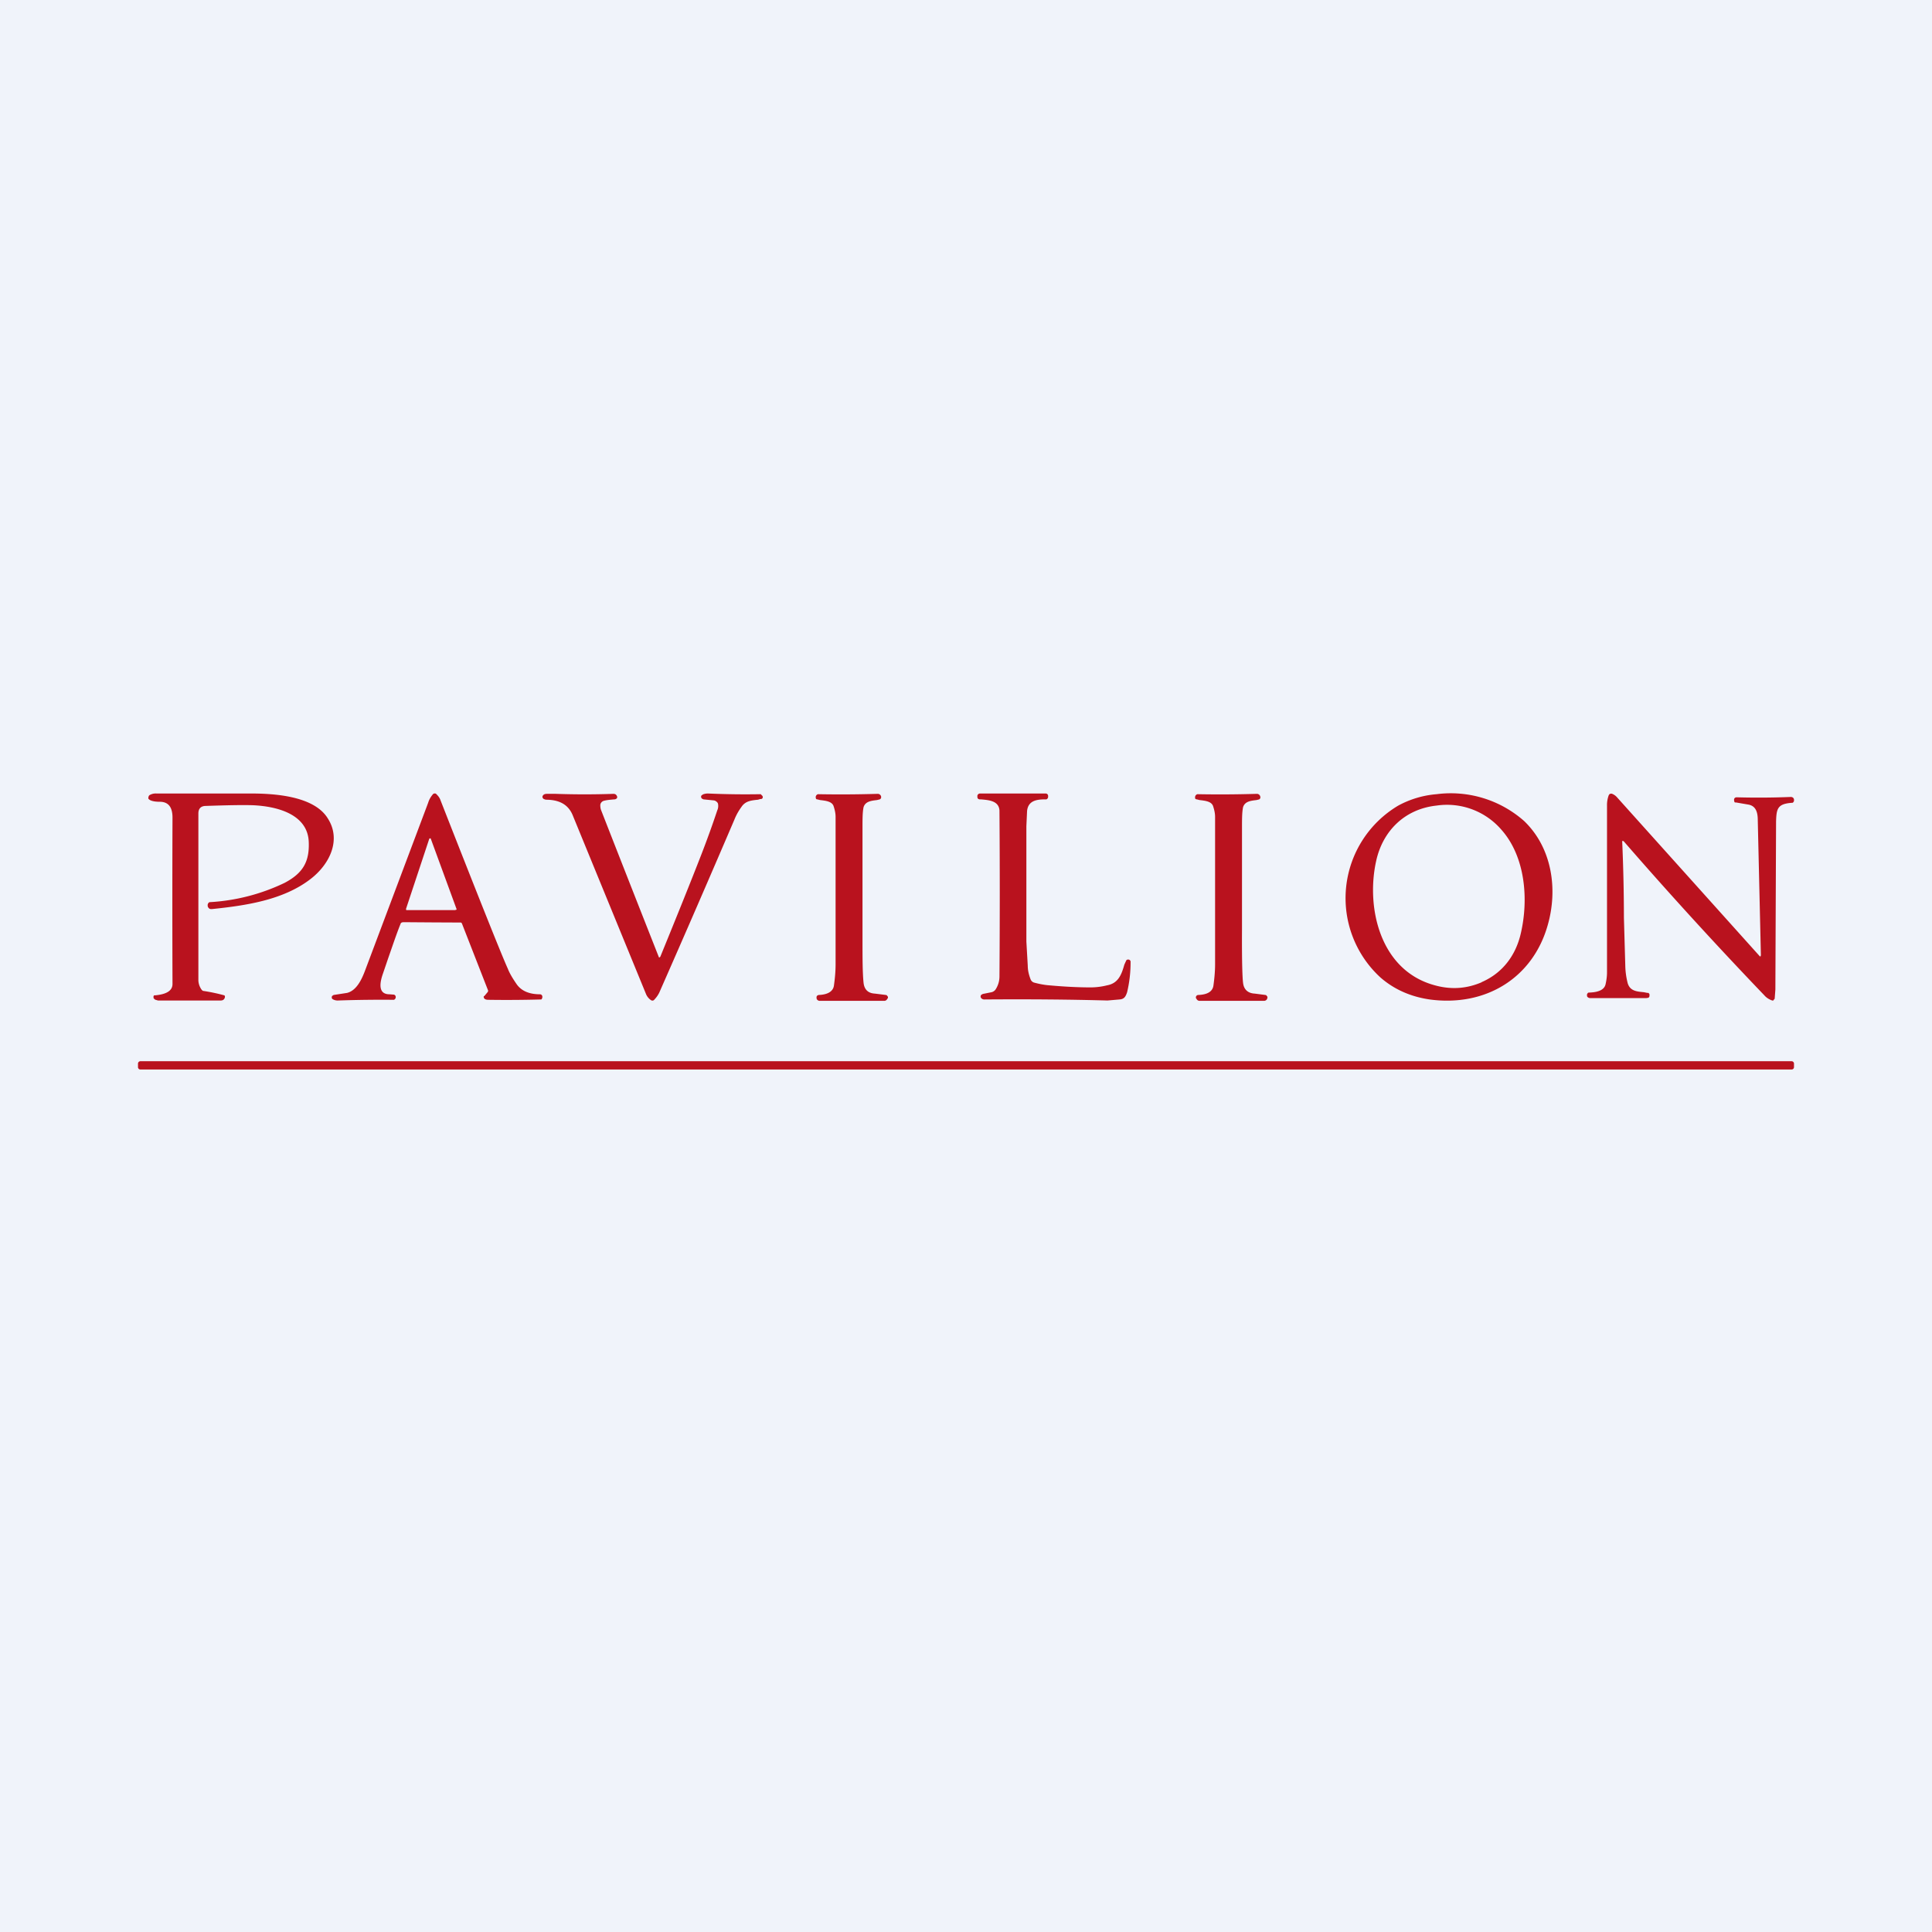
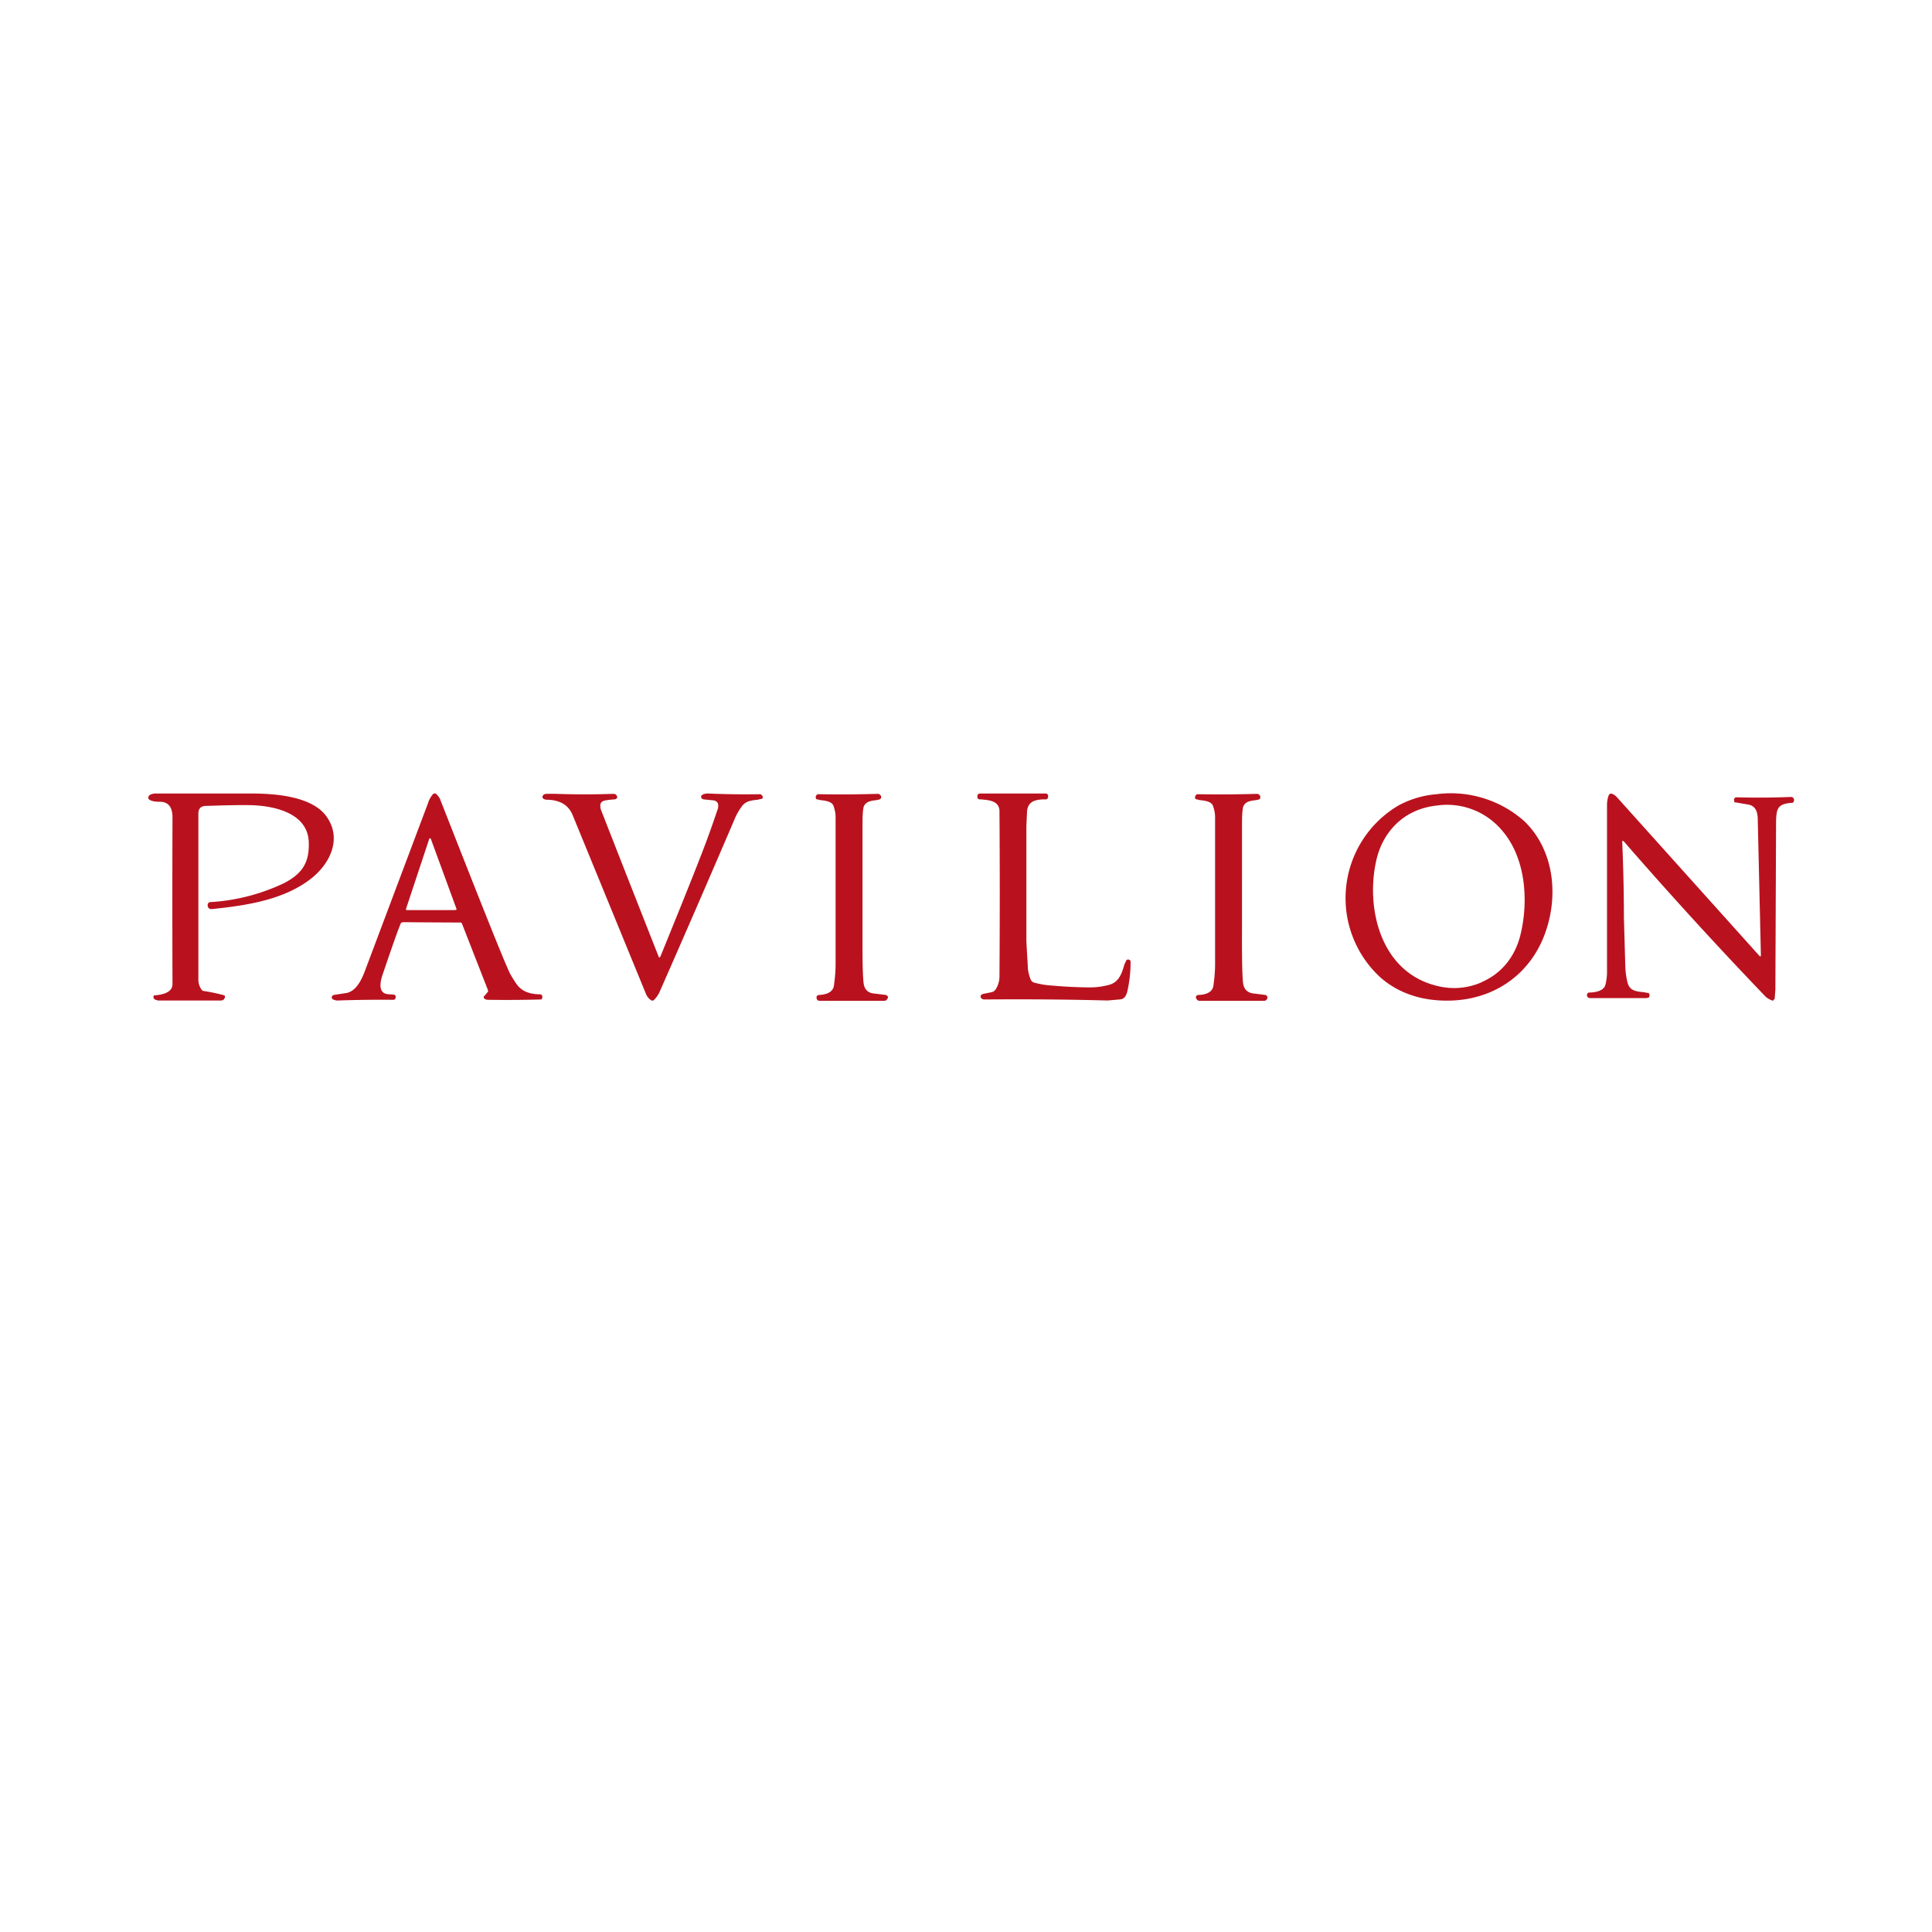
<svg xmlns="http://www.w3.org/2000/svg" width="56" height="56" viewBox="0 0 56 56">
-   <path fill="#F0F3FA" d="M0 0h56v56H0z" />
  <path fill-rule="evenodd" d="M28.33 23.08v-.02a.08.08 0 0 1 .08-.06h1.9a.07.07 0 0 1 .07.07v.03a.08.08 0 0 1-.05.07h-.03c-.24 0-.5.03-.53.34l-.02.44v3.34l.04.7c0 .13.03.26.08.39a.16.16 0 0 0 .1.1c.15.04.3.07.44.08.44.04.84.06 1.2.06.16 0 .32-.02.48-.06.33-.06.42-.32.5-.6a9.34 9.34 0 0 1 .06-.13.08.08 0 0 1 .1 0l.02.03a3.71 3.71 0 0 1-.1.9c-.04.12-.08.2-.22.21l-.35.03c-1.1-.03-2.3-.04-3.56-.03a.12.12 0 0 1-.1-.04.07.07 0 0 1 .01-.1l.04-.02.25-.05a.2.2 0 0 0 .13-.1c.06-.1.1-.22.1-.36a331.24 331.24 0 0 0 0-4.81c-.02-.28-.31-.3-.54-.32h-.04l-.03-.01a.07.07 0 0 1-.03-.05v-.03ZM4.45 28.93c.02.02.03.04.06.05l.07.02H6.4c.07 0 .11-.04.12-.1 0-.02 0-.04-.02-.05a5.32 5.32 0 0 0-.62-.13.2.2 0 0 1-.06-.07.48.48 0 0 1-.07-.24v-4.83c0-.14.07-.22.22-.22.6-.02 1.05-.03 1.36-.02.68.03 1.6.25 1.62 1.08.02.58-.19.9-.7 1.17a5.75 5.75 0 0 1-2.18.56.1.1 0 0 0-.05.1c0 .04.02.06.04.08.02.02.05.02.08.02.98-.1 2.07-.26 2.86-.87.56-.43.9-1.14.5-1.76-.4-.65-1.55-.72-2.23-.72H4.53a.35.35 0 0 0-.2.05.09.09 0 0 0-.02.03l-.01.03v.04l.02.02c.08.07.27.07.33.07.29.01.35.24.35.46a655.4 655.4 0 0 0 0 4.82c0 .2-.18.3-.5.33h-.03a.05.05 0 0 0-.02.05v.03Zm46.59-1.24-.01.03a.02.02 0 0 1-.02 0l-4.14-4.61a.37.37 0 0 0-.14-.1.08.08 0 0 0-.06 0l-.02.01-.02.03a.82.82 0 0 0-.05.3v4.84c0 .08-.01.2-.04.33-.03.16-.19.24-.47.25-.02 0-.04 0-.05.02a.06.06 0 0 0-.02.04v.02c0 .02 0 .04.03.06a.1.1 0 0 0 .06.02h1.63l.06-.01a.08.08 0 0 0 .03-.04v-.02a.07.07 0 0 0-.01-.06l-.02-.02h-.03l-.1-.02c-.2-.02-.4-.03-.47-.26a2.21 2.21 0 0 1-.07-.5l-.04-1.4a51.86 51.86 0 0 0-.05-2.22.03.03 0 0 1 .03 0h.01a123.4 123.4 0 0 0 4.08 4.47c.06.07.13.11.2.14l.03.01h.03l.02-.03.02-.02.02-.27.02-4.86c.01-.38.04-.52.46-.55.02 0 .03 0 .04-.02a.06.06 0 0 0 .02-.04v-.02a.08.08 0 0 0-.03-.07.1.1 0 0 0-.06-.02 22.8 22.8 0 0 1-1.58.01c-.06.01-.08.05-.06.12 0 0 0 .02.02.03h.03l.35.06c.25.04.28.27.28.46l.09 3.9Zm-31.9.04c.49-1.2.89-2.19 1.2-2.99.17-.44.32-.86.45-1.25a.31.31 0 0 0 .02-.2.13.13 0 0 0-.05-.06.14.14 0 0 0-.07-.03l-.3-.03-.04-.02a.07.07 0 0 1-.02-.09l.04-.03c.04-.02.1-.03.15-.03a24.49 24.49 0 0 0 1.53.02l.05.05a.07.07 0 0 1 0 .07l-.03.02h-.03l-.07.02c-.2.02-.34.04-.45.17-.09.12-.17.25-.23.4a527.24 527.24 0 0 1-2.18 5.02.77.77 0 0 1-.14.2.07.07 0 0 1-.1.02.4.4 0 0 1-.15-.19l-2.12-5.17c-.14-.34-.43-.45-.78-.45l-.06-.02-.02-.02a.06.06 0 0 1-.01-.07c.02-.04.06-.06.12-.06h.26a24.13 24.13 0 0 0 1.67 0c.05 0 .08.02.1.06a.07.07 0 0 1 0 .07l-.03.02a.08.08 0 0 1-.04.01c-.12.01-.23.02-.3.04a.14.14 0 0 0-.08.05.13.13 0 0 0-.03.07c0 .04 0 .1.03.17a1441.65 1441.65 0 0 0 1.67 4.25h.02l.02-.02Zm6.57 1.12-.03-.01-.32-.04c-.2-.01-.31-.12-.33-.32-.03-.3-.03-.73-.03-1.28V24c0-.25 0-.45.03-.6.05-.17.22-.19.39-.21a3 3 0 0 0 .08-.02.07.07 0 0 0 .04-.05v-.03a.1.1 0 0 0-.1-.08 35.74 35.74 0 0 1-1.73.01.09.09 0 0 0-.06.12c0 .02.02.03.04.03l.08.02c.17.02.34.04.39.17.04.12.06.22.06.32v4.27c0 .21-.02.42-.05.63-.03.16-.18.25-.44.26l-.03.01a.07.07 0 0 0-.03.08v.02a.1.1 0 0 0 .1.06h1.87a.1.1 0 0 0 .08-.06l.01-.01a.06.06 0 0 0 0-.06l-.02-.02Zm11 0-.03-.01-.31-.04c-.2-.01-.32-.12-.34-.32-.04-.35-.03-1.54-.03-1.54V24c0-.25 0-.45.03-.6.05-.17.22-.19.39-.21a3.1 3.1 0 0 0 .08-.02.07.07 0 0 0 .03-.08.1.1 0 0 0-.1-.08 35.17 35.17 0 0 1-1.72.01.09.09 0 0 0-.07.09v.03c.01.02.03.03.05.03l.08.02c.17.02.34.04.39.17.04.12.06.22.06.32v4.27c0 .2-.02.42-.05.63-.03.16-.17.25-.44.26a.07.07 0 0 0-.06.1l.01.01a.1.1 0 0 0 .1.06h1.86a.1.1 0 0 0 .09-.06v-.01a.06.06 0 0 0 0-.06l-.02-.02Zm4.73.12c1.63.22 2.99-.63 3.42-2.15.3-1.04.13-2.24-.68-3.02a3.21 3.21 0 0 0-2.54-.78 2.8 2.8 0 0 0-1.11.33 3.12 3.12 0 0 0-.52 4.98c.4.35.88.56 1.43.64Zm1.5-.5c.63-.27 1-.8 1.14-1.41.23-.98.14-2.23-.57-3.02a2.08 2.08 0 0 0-1.87-.69c-.93.1-1.56.74-1.75 1.6-.3 1.34.1 3.18 1.7 3.61.47.13.92.1 1.36-.09Zm-28.9.4.1-.12a.06.06 0 0 0 0-.06l-.75-1.92a.06.06 0 0 0-.03-.03 305.93 305.93 0 0 1-1.65-.01c-.05 0-.09.01-.1.05-.11.27-.22.6-.36 1l-.15.44c-.07.2-.18.6.19.6l.13.01a.07.07 0 0 1 .05.07v.02c-.01.03-.03.05-.05.06A36.37 36.37 0 0 0 9.8 29a.28.28 0 0 1-.16-.04.06.06 0 0 1-.02-.07c0-.01 0-.02.02-.03l.03-.02.39-.06c.28-.07.43-.4.53-.67l1.82-4.84c.03-.1.08-.18.14-.25a.06.06 0 0 1 .04-.02.06.06 0 0 1 .05.01c.05.05.1.1.13.19 1.11 2.83 1.76 4.46 1.95 4.88.05.13.14.28.25.44.15.22.4.3.68.3a.07.07 0 0 1 .07.06v.03a.1.1 0 0 1-.03.06 36.23 36.23 0 0 1-1.53.01c-.08 0-.13-.02-.14-.08a.04.04 0 0 1 .01-.03Zm-1.55-4.55.74 2.02a.03.03 0 0 1 0 .03h-.02l-.01.01h-1.4a.03.03 0 0 1-.03-.01v-.03l.67-2.02a.03.03 0 0 1 .03-.02h.01l.01.02Z" fill="#B9121E" />
-   <path d="M51.93 30.76H4.07a.07.07 0 0 0-.07.07v.1c0 .04.03.07.07.07h47.86c.04 0 .07-.03.07-.07v-.1a.07.07 0 0 0-.07-.07Z" fill="#B9121E" />
</svg>